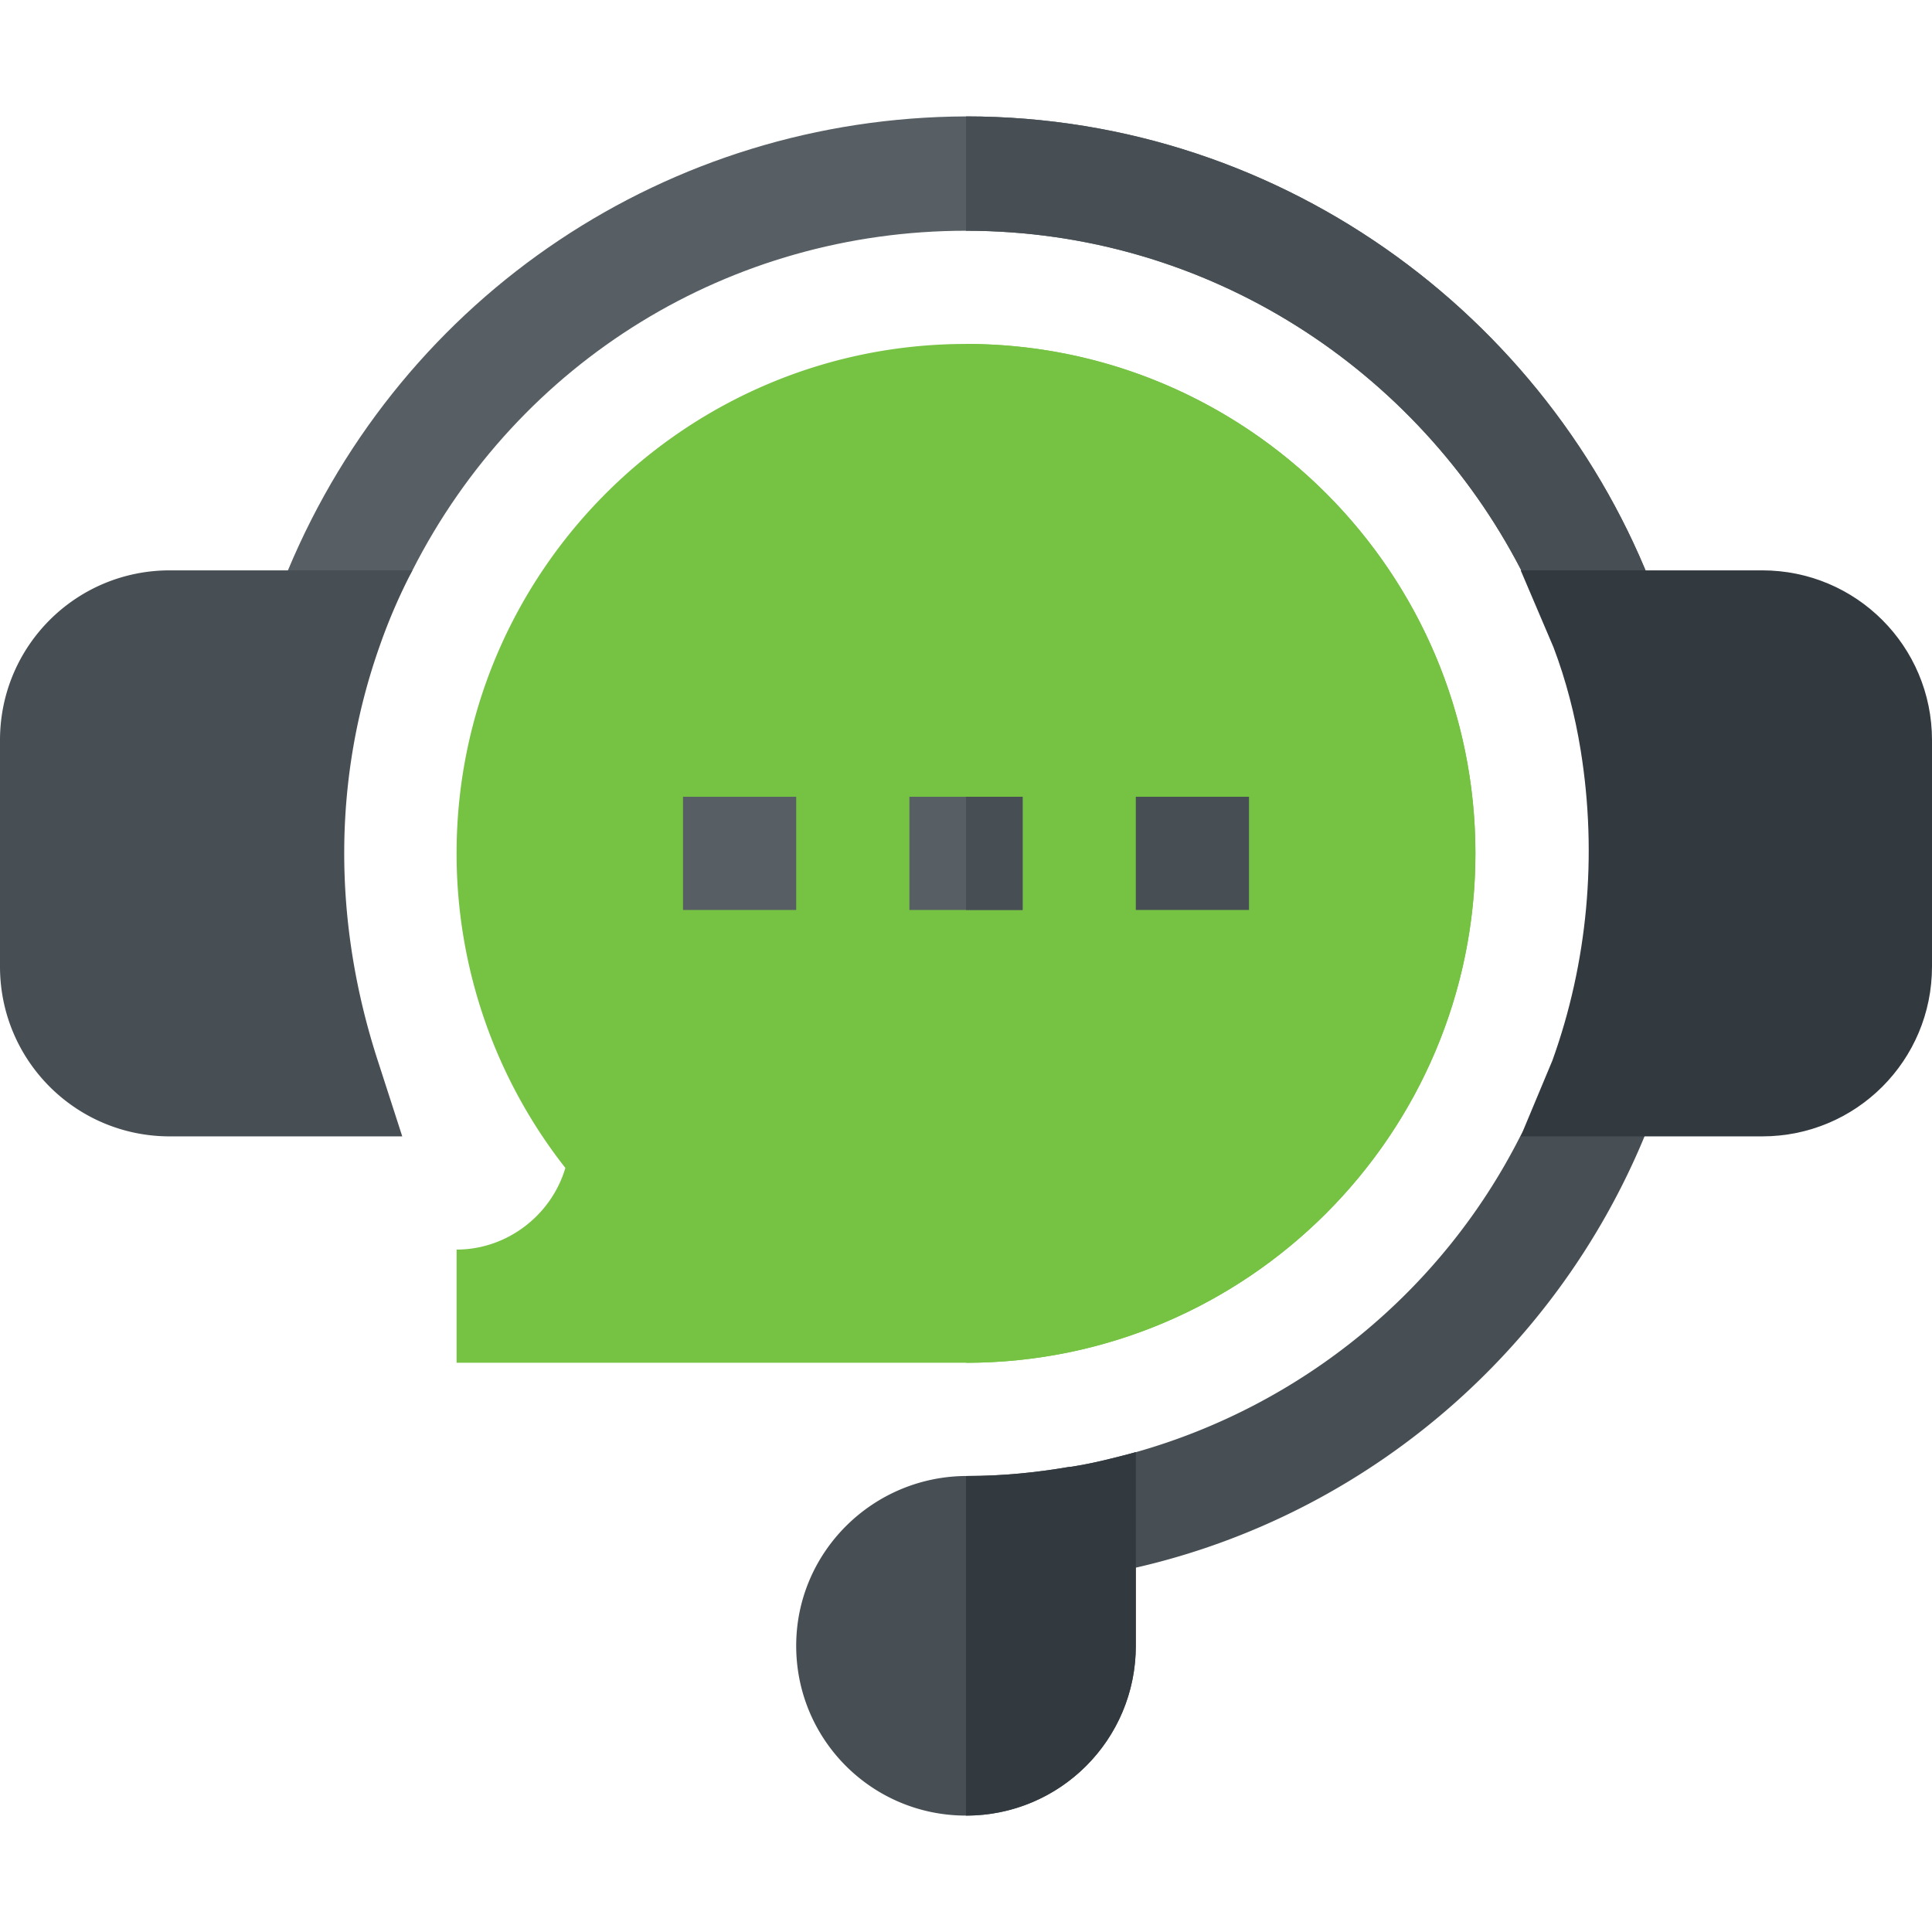
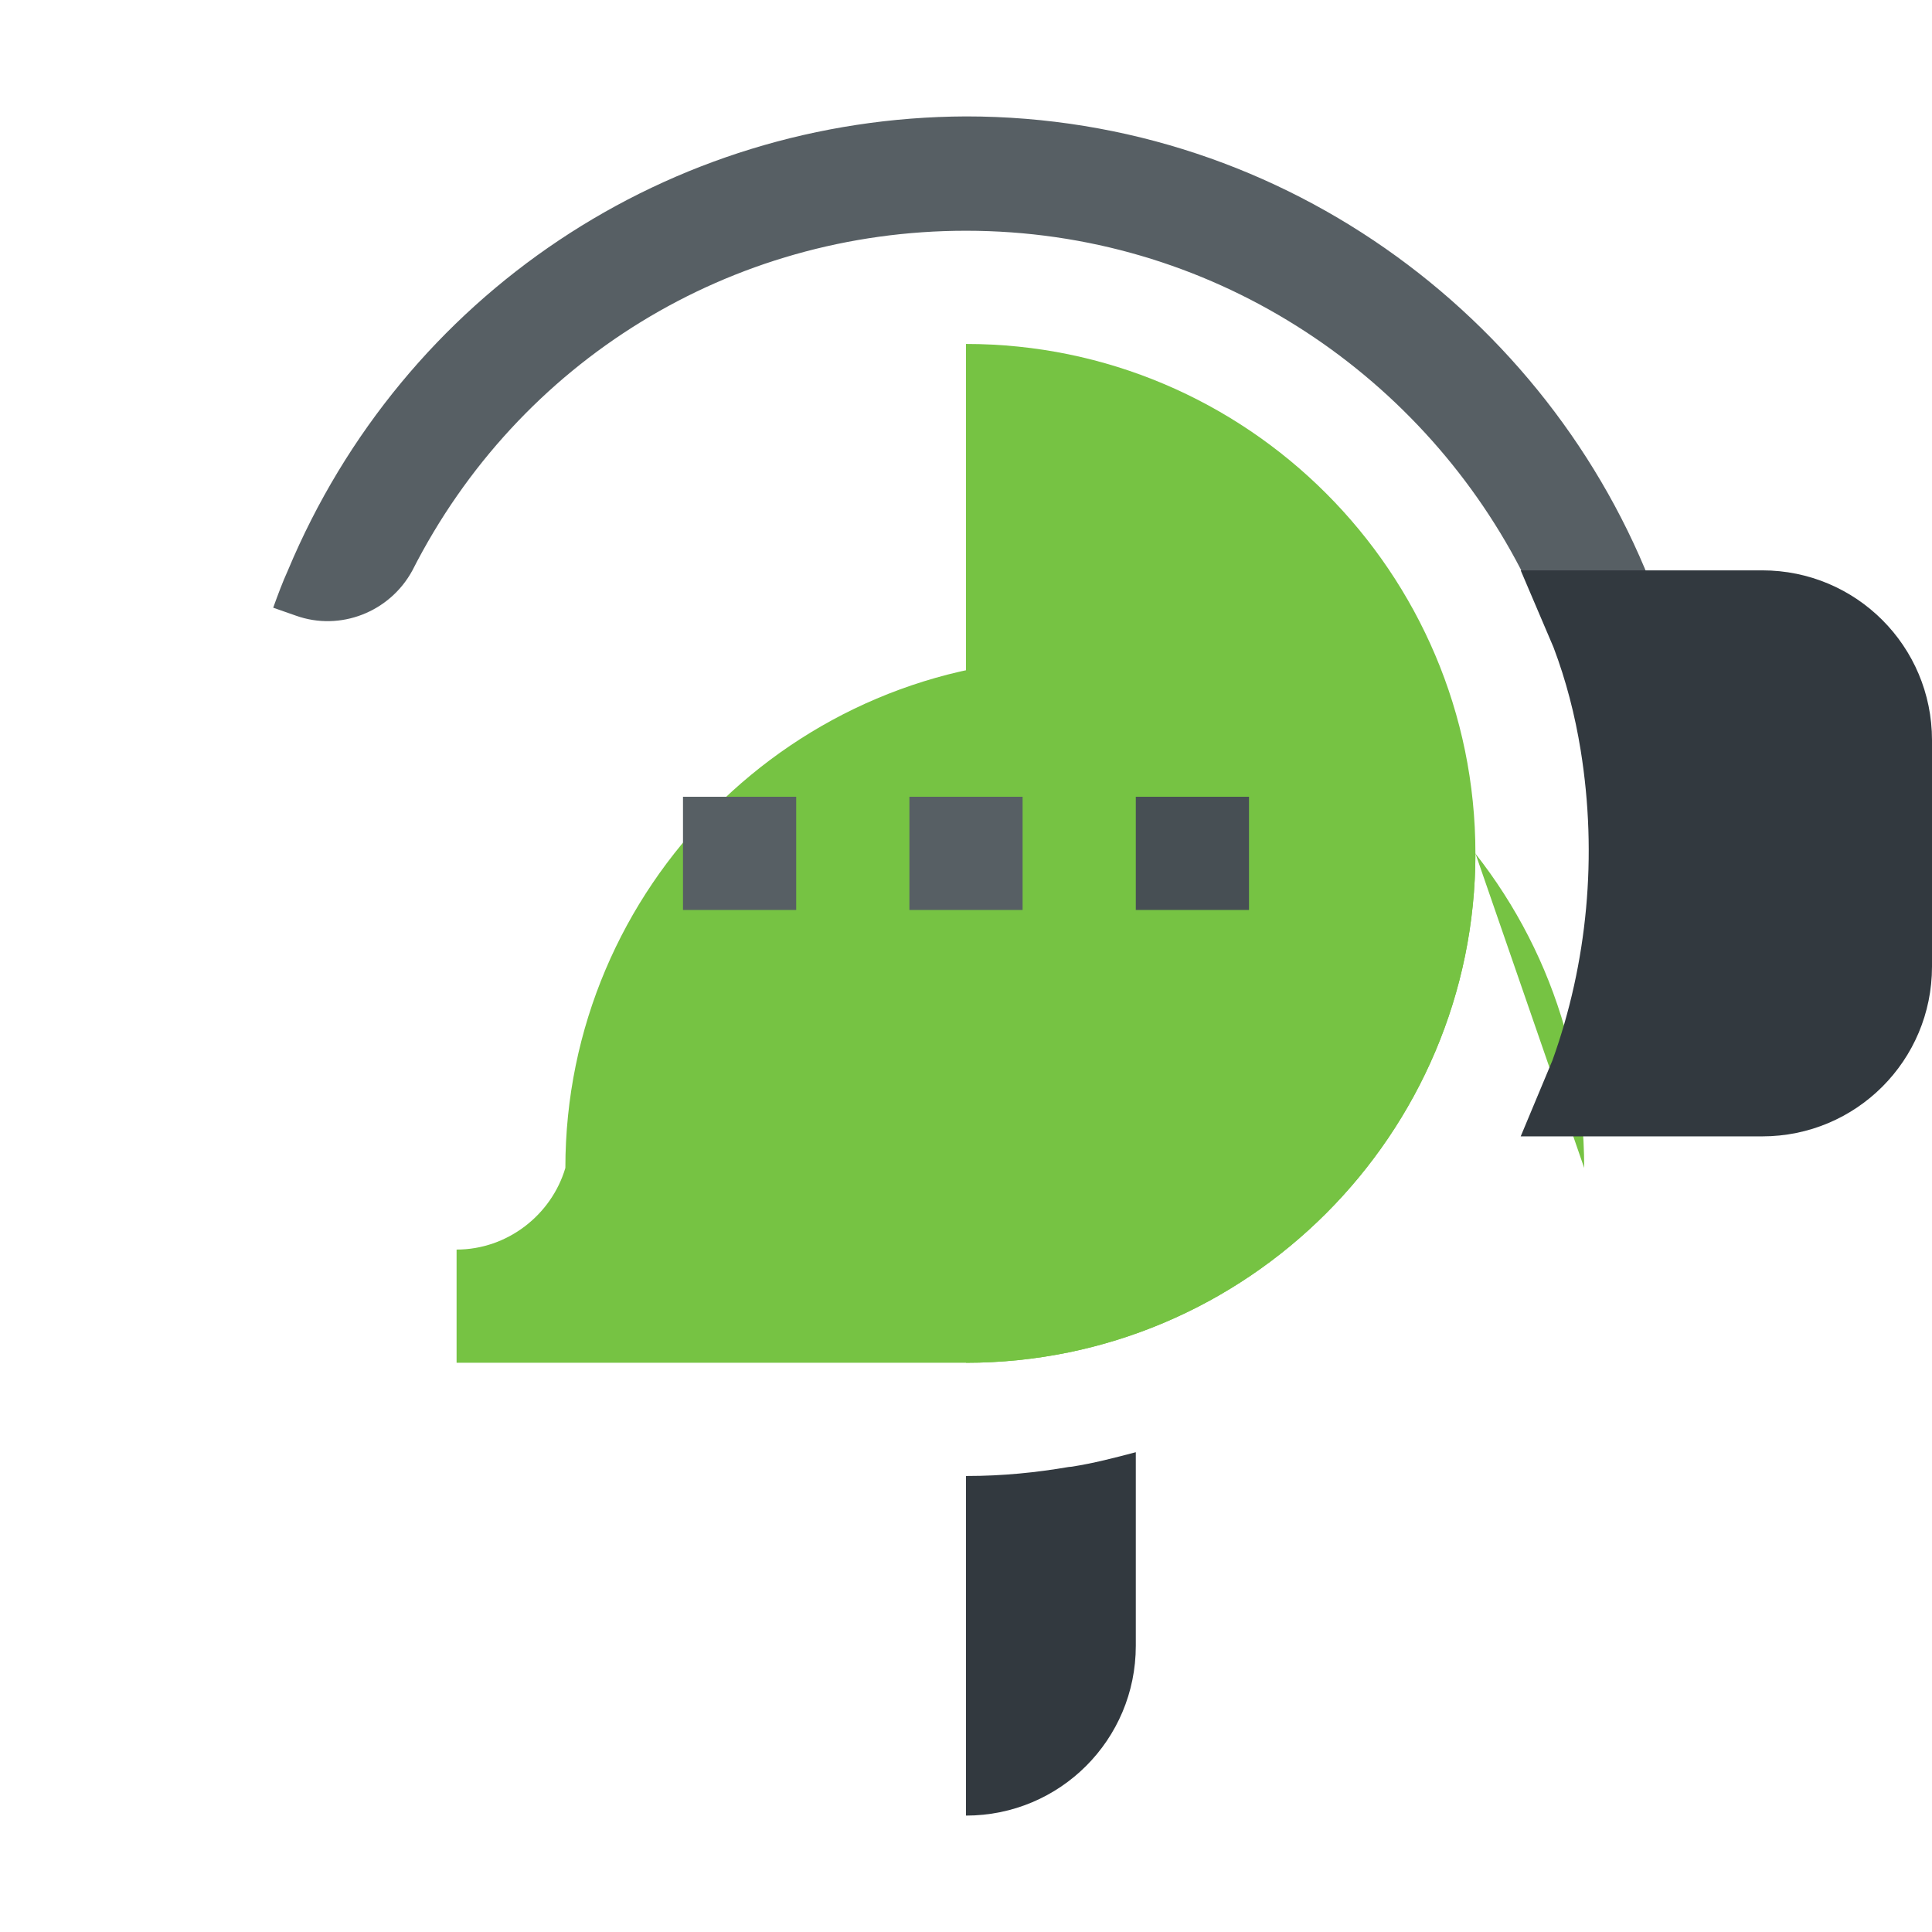
<svg xmlns="http://www.w3.org/2000/svg" version="1.1" width="512" height="512" x="0" y="0" viewBox="0 0 512 512" style="enable-background:new 0 0 512 512" xml:space="preserve" class="">
  <g>
-     <path fill="#76c343" d="M391 226.15c0 74.443-60.557 135-135 135H121v-30c13.418 0 25.137-9.141 28.828-21.636A134.837 134.837 0 0 1 121 226.15c0-74.443 60.557-135 135-135s135 60.557 135 135z" opacity="1" data-original="#fed843" class="" />
+     <path fill="#76c343" d="M391 226.15c0 74.443-60.557 135-135 135H121v-30c13.418 0 25.137-9.141 28.828-21.636c0-74.443 60.557-135 135-135s135 60.557 135 135z" opacity="1" data-original="#fed843" class="" />
    <path fill="#76c343" d="M391 226.15c0-74.443-60.557-135-135-135v270c74.443 0 135-60.556 135-135z" opacity="1" data-original="#fabe2c" class="" />
-     <path fill="#474f54" d="M439.6 291.25c-21.9 62.4-74.4 109.5-138.6 124.2a94.517 94.517 0 0 1-12.598 2.699l-1.813-11.096c-1.634-9.999 4.59-19.619 14.388-22.198l.023-.006c43.93-12.404 80.963-42.616 101.695-83.35 5.787-11.37 19.141-16.675 31.139-12.335z" opacity="1" data-original="#474f54" class="" />
    <path fill="#575f64" d="m439.9 161.049-6.002 2.1c-11.997 4.501-25.195-.899-30.897-12.299-27.252-52.513-82.444-89.7-147.001-89.7-62.402 0-118.499 34.499-146.7 90-6.002 11.1-19.2 16.199-30.897 11.999l-6.002-2.1c1.198-3.3 2.399-6.599 3.9-9.899 30.601-73.2 101.1-120 179.7-120.3 85.441 0 157.485 55.518 183.899 130.199z" opacity="1" data-original="#575f64" class="" />
-     <path fill="#474f54" d="M100.602 171.25a150.228 150.228 0 0 1 8.698-20.099H45c-24.902 0-45 20.099-45 45v60c0 24.899 20.098 45 45 45h61.601l-6.299-19.501c-12.301-37.501-12.005-75.601.3-110.4zM283.781 388.722a2.471 2.471 0 0 1-.365.028h-.119c-8.698 1.5-17.695 2.401-26.997 2.401-24.902 0-45.3 20.099-45.3 45 0 24.899 20.098 45 45 45s45-20.101 45-45V384.85c-5.64 1.484-11.284 2.97-17.219 3.872z" opacity="1" data-original="#474f54" class="" />
    <path fill="#575f64" d="M181 211.15h30v30h-30zM241 211.15h30v30h-30z" opacity="1" data-original="#575f64" class="" />
    <path fill="#474f54" d="M301 211.15h30v30h-30z" opacity="1" data-original="#474f54" class="" />
    <path fill="#32393f" d="M283.356 388.75h-.059c-8.698 1.5-17.695 2.401-26.997 2.401-.103 0-.198.029-.3.029v89.971c24.902 0 45-20.101 45-45V384.85c-5.618 1.479-11.243 2.959-17.153 3.862-.161.025-.33.038-.491.038z" opacity="1" data-original="#32393f" class="" />
    <g fill="#474f54">
-       <path d="m439.9 161.049-6.002 2.1c-11.997 4.501-25.195-.899-30.897-12.299-27.252-52.513-82.444-89.7-147.001-89.7v-30.3c85.442 0 157.486 55.518 183.9 130.199zM256 211.15h15v30h-15z" fill="#474f54" opacity="1" data-original="#474f54" class="" />
-     </g>
+       </g>
    <path fill="#32393f" d="M512 196.15c0-24.901-20.098-45-45-45h-63.999l8.698 20.4c3.303 8.699 5.702 17.999 7.2 27.299 4.504 27.9 1.802 56.4-7.5 82.2l-8.397 20.101H467c24.902 0 45-20.101 45-45z" opacity="1" data-original="#32393f" class="" />
  </g>
</svg>